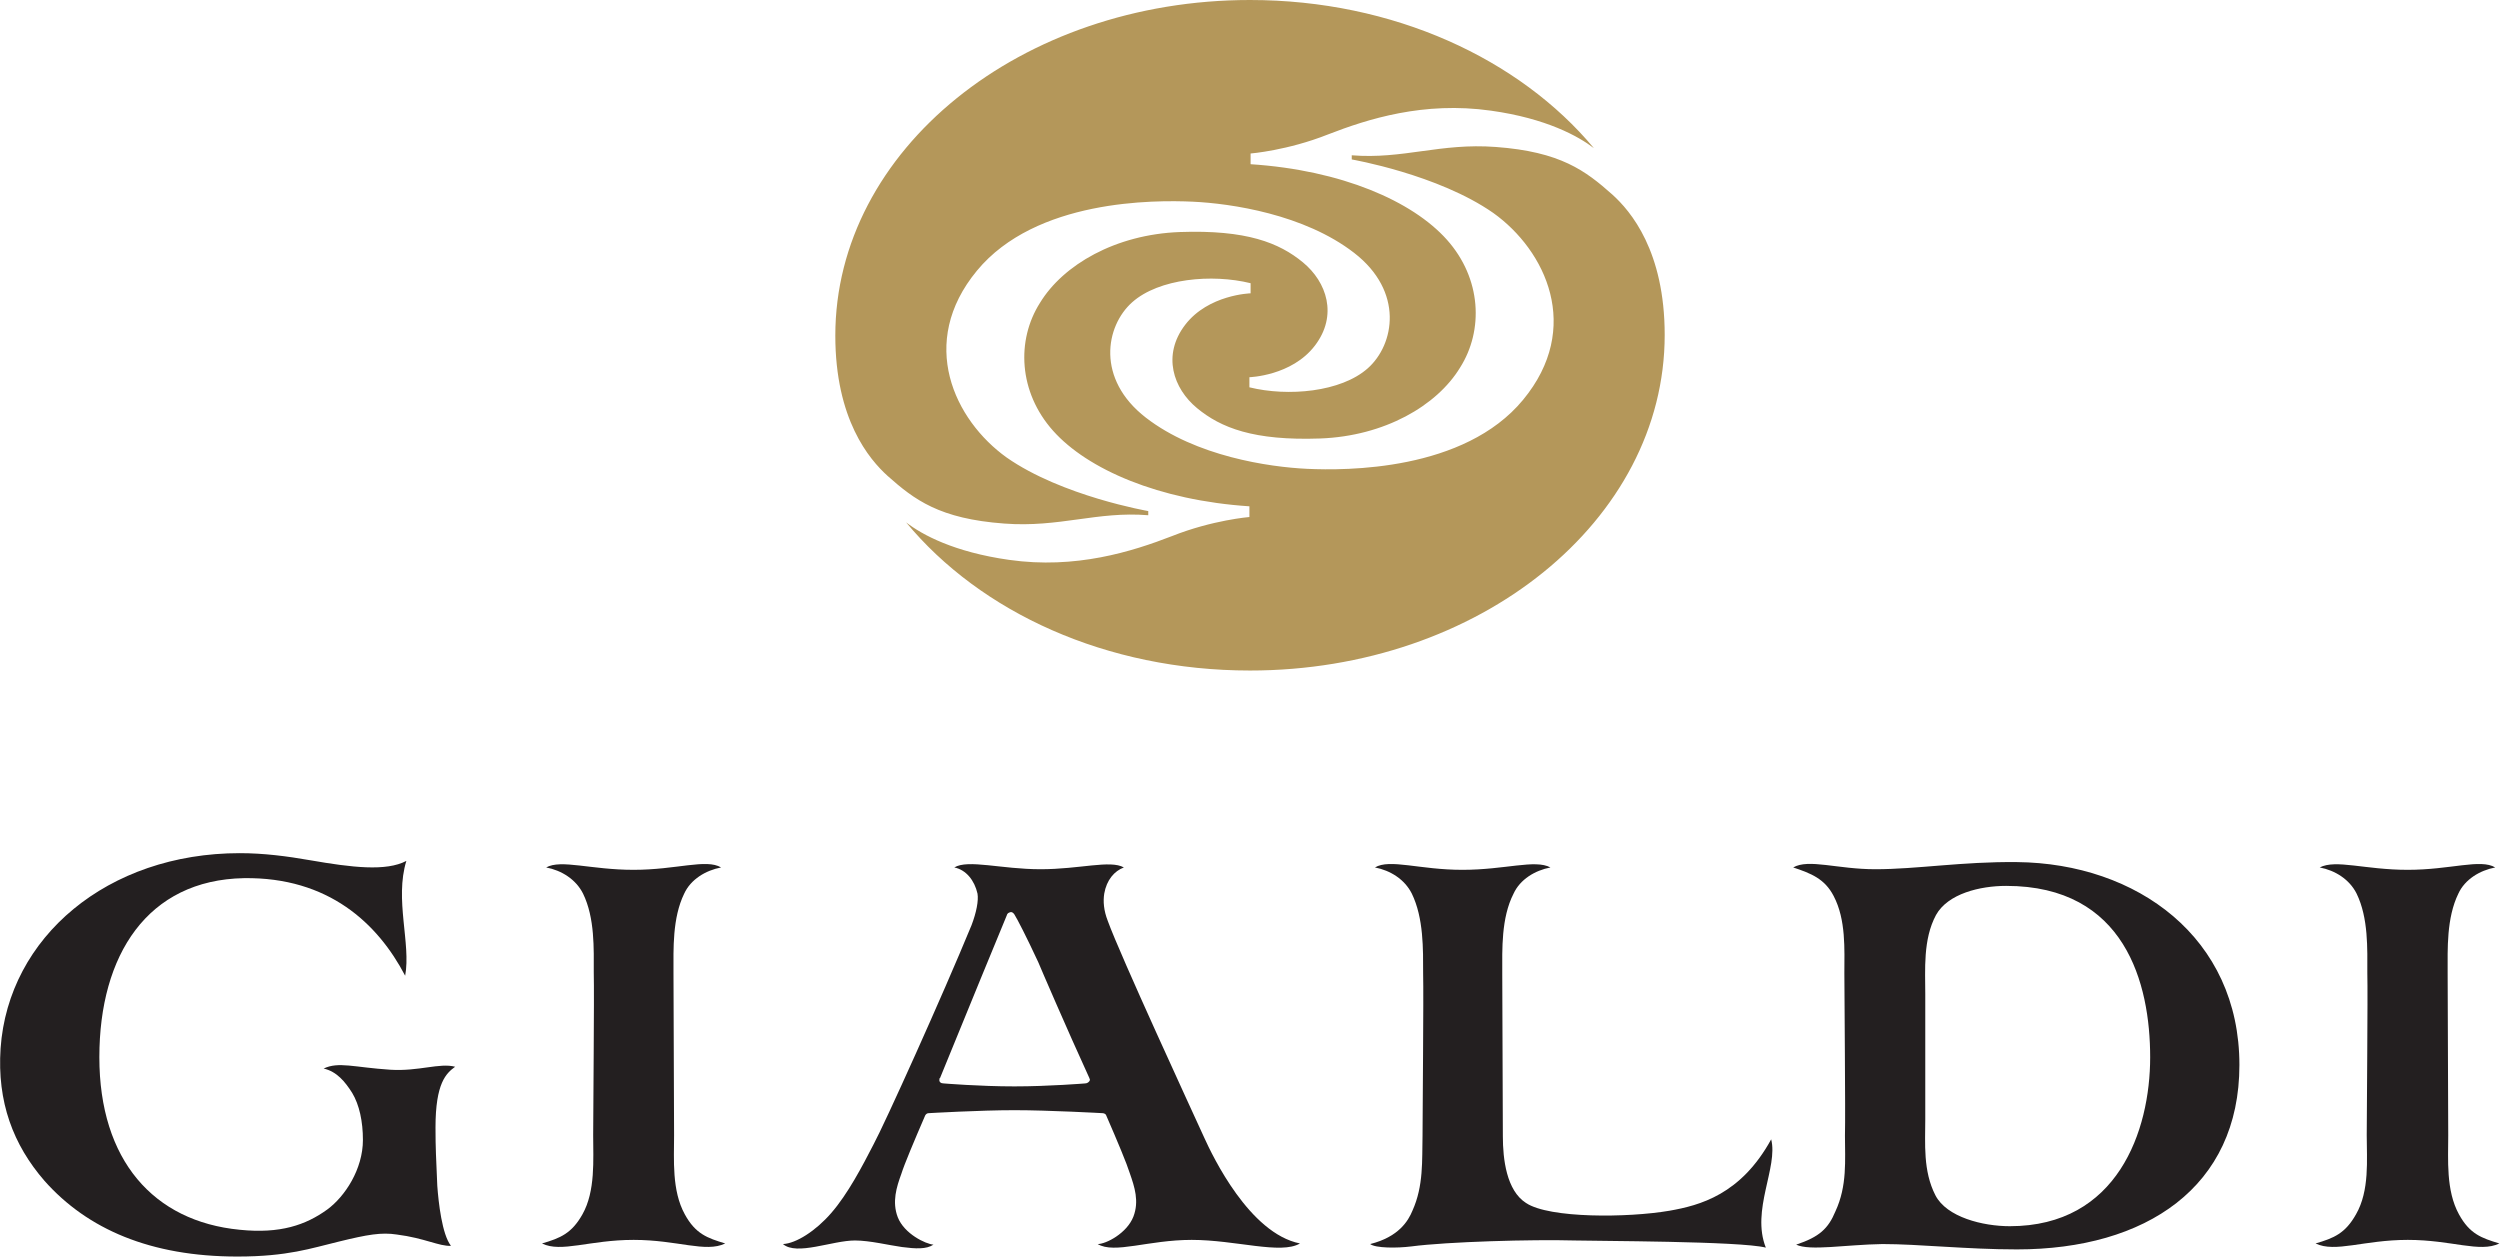
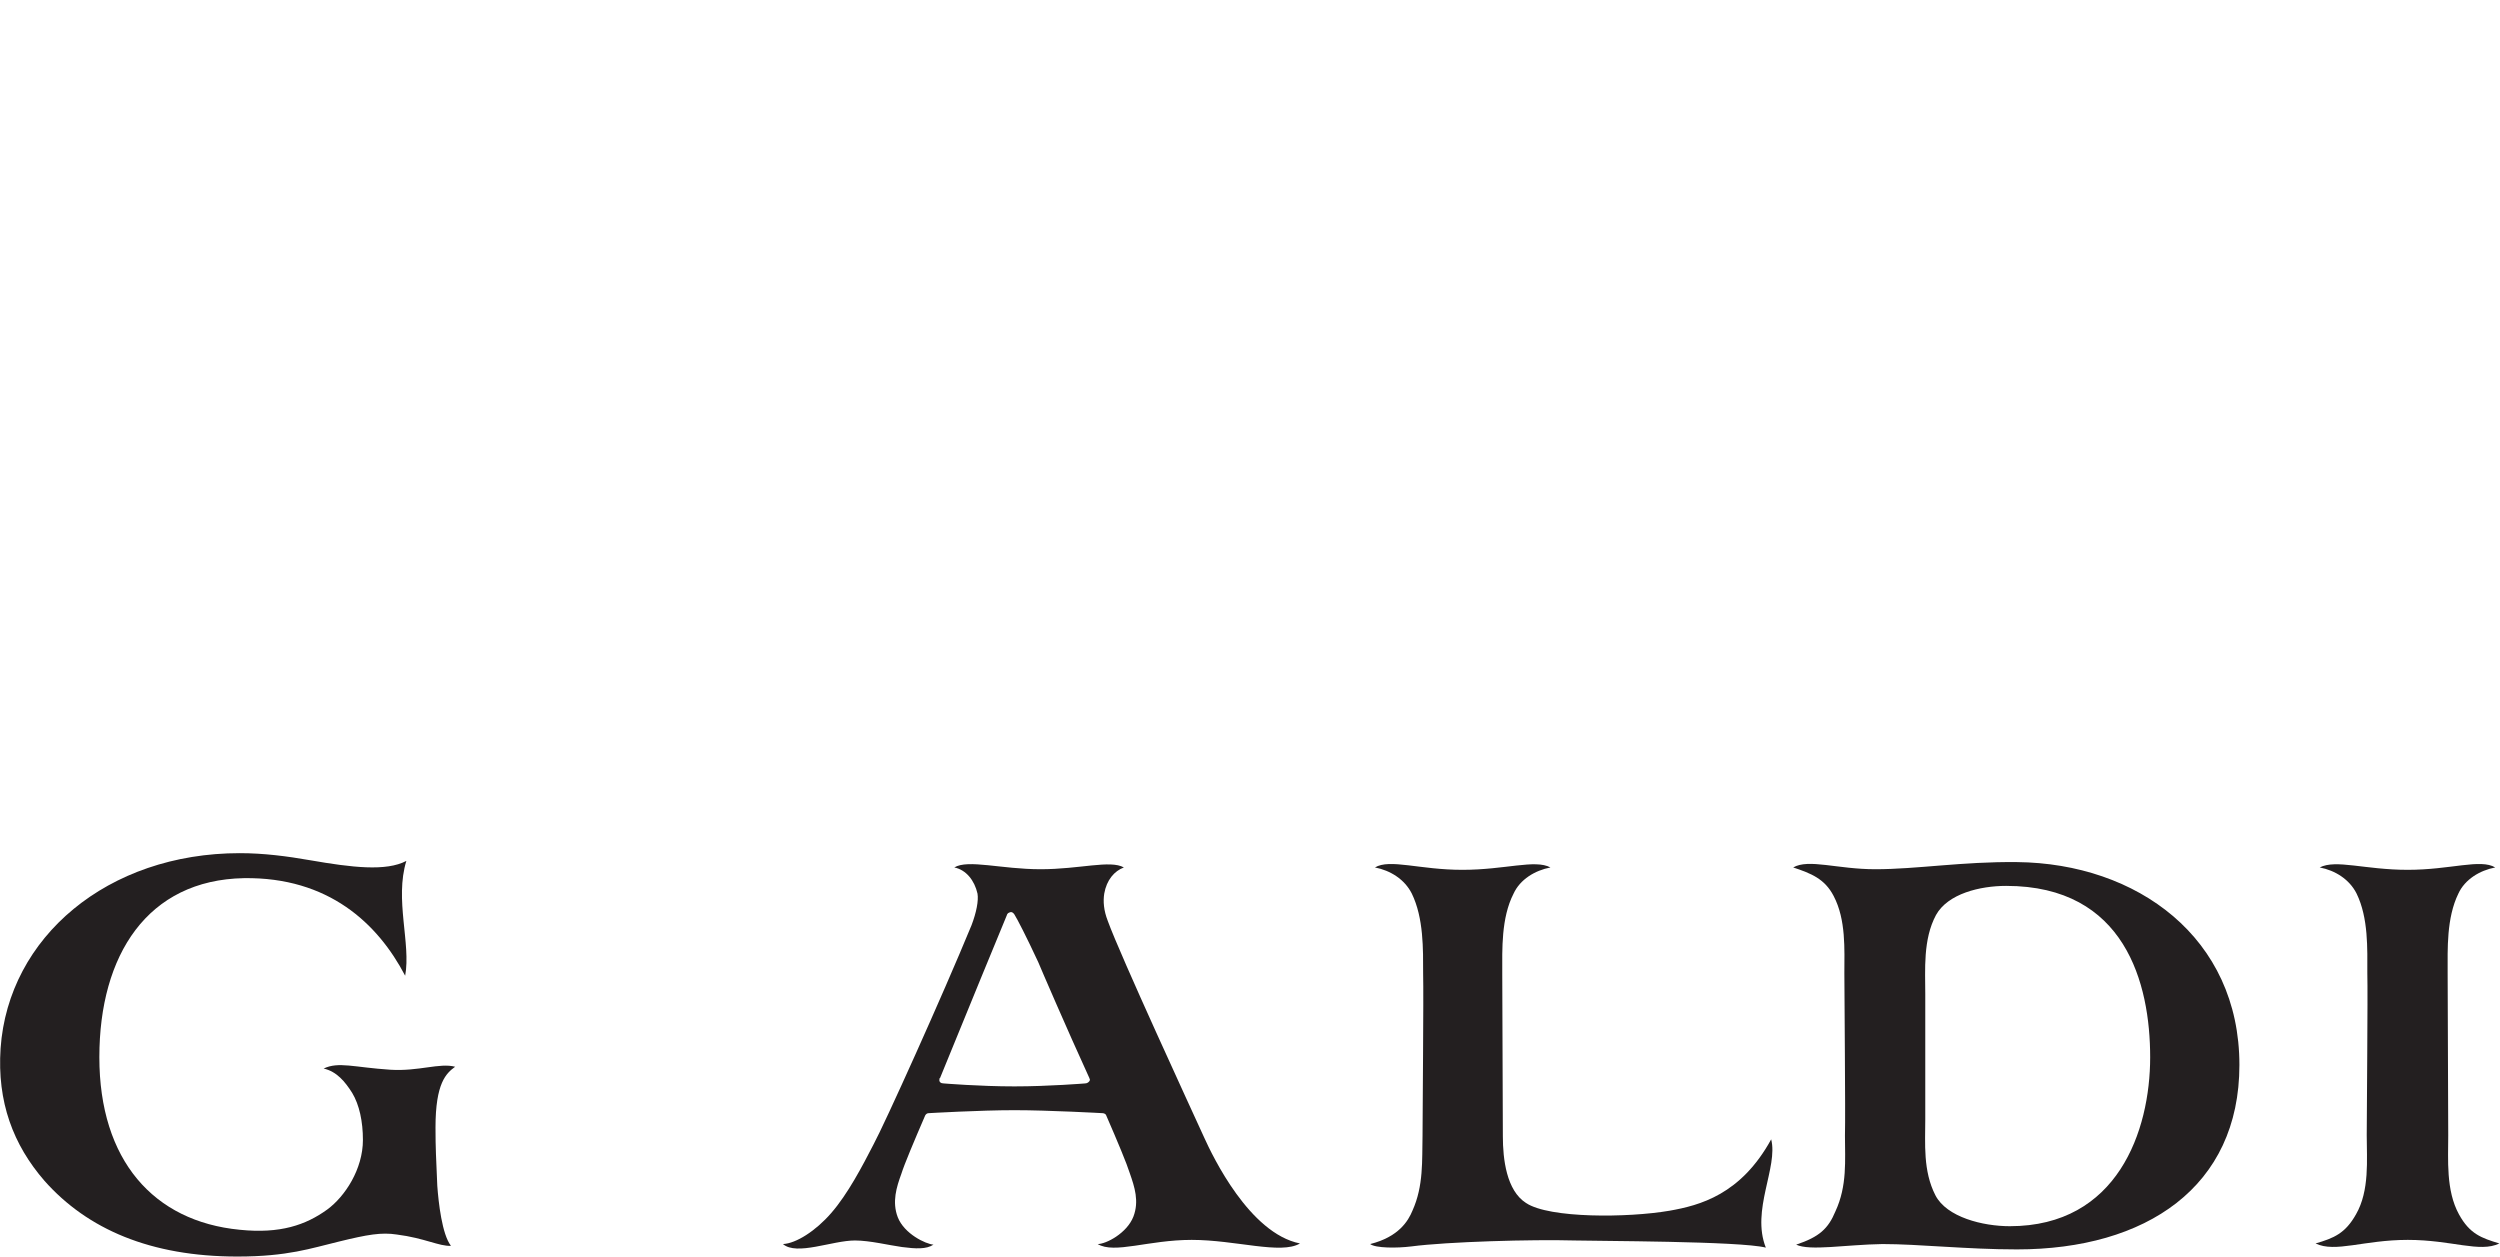
<svg xmlns="http://www.w3.org/2000/svg" version="1.1" id="Livello_1" x="0px" y="0px" viewBox="0 0 420.2 211.2" style="enable-background:new 0 0 420.2 211.2;" xml:space="preserve">
  <style type="text/css">
	.Arco_x0020_verde{fill:url(#SVGID_1_);stroke:#FFFFFF;stroke-width:0.25;stroke-miterlimit:1;}
	.st0{fill:#B4975A;}
	.st1{fill:#231F20;}
</style>
  <linearGradient id="SVGID_1_" gradientUnits="userSpaceOnUse" x1="-211.977" y1="415.475" x2="-211.27" y2="414.768">
    <stop offset="0" style="stop-color:#20AC4B" />
    <stop offset="0.983" style="stop-color:#19361A" />
  </linearGradient>
  <g>
-     <path class="st0" d="M267.9,24.9C255.4,9.9,234.2,0,210.1,0c-38.5,0-69.7,25.2-69.7,56.4c0,14.1,5.7,20.8,8.8,23.6   c4.5,4,8.7,7.2,19.6,8c9.3,0.7,15.6-2.1,24.2-1.4c0-0.2,0-0.4,0-0.7c0,0-14.5-2.5-23.8-9c-8.8-6.3-15-19.3-5-31.4   c9.9-12,29.8-11.9,36.3-11.6c6.4,0.3,18.7,2.1,27.1,8.6c8.4,6.5,6.8,15.4,2.3,19.4c-4.5,4-13.4,4.8-19.9,3.2v-1.7   c0,0,7.1-0.2,11-5.3c3.9-5.1,2-10.7-2-14c-4-3.3-9.5-5.5-20.7-5.1c-10.8,0.4-19.6,5.5-23.5,11.9c-4,6.3-3.6,15,2.2,21.5   c5.8,6.5,17.8,11.7,33,12.7v1.8c0,0-6.2,0.5-13,3.2c-6.7,2.6-16.2,5.6-27.4,4c-9.2-1.3-14.6-4.2-17.3-6.3   c12.5,15.1,33.6,24.9,57.8,24.9c38.5,0,69.7-25.2,69.7-56.4c0-14.1-5.7-20.8-8.8-23.6c-4.5-4-8.7-7.2-19.6-8   c-9.3-0.7-15.6,2.1-24.2,1.4c0,0.2,0,0.4,0,0.7c0,0,14.5,2.5,23.8,9c8.8,6.3,15,19.3,5,31.4c-9.9,12-29.8,11.9-36.3,11.6   c-6.4-0.3-18.7-2.1-27.1-8.6c-8.4-6.5-6.8-15.4-2.3-19.4c4.5-4,13.4-4.8,19.9-3.2v1.7c0,0-7.1,0.2-11,5.3c-3.9,5.1-2,10.7,2,14   c4,3.3,9.5,5.5,20.7,5.1c10.8-0.4,19.6-5.5,23.5-11.9c4-6.3,3.6-15-2.2-21.5c-5.8-6.5-17.7-11.7-33-12.7v-1.8c0,0,6.2-0.5,13-3.2   c6.7-2.6,16.1-5.6,27.4-4C259.9,19.9,265.3,22.9,267.9,24.9" />
    <path class="st1" d="M68.3,144.7c-3.4,1.8-9.2,1.1-16.1-0.1c-4-0.7-7.9-1.2-11.9-1.2c-22.2,0-38.9,14.1-40.2,32.8   c-0.6,9,2.1,16.2,7.4,22.3c7.2,8.1,17.8,12.7,32.4,12.7c8.5,0,12.4-1.4,17-2.5c4.9-1.2,7.2-1.6,9.8-1.2c4.7,0.6,7.1,2,9.1,1.9   c-1.5-1.9-2.1-7.3-2.3-10.1c-0.2-4.9-0.3-6.1-0.3-9.8c0-7.5,1.8-9.1,3.3-10.2c-2.6-0.7-6.1,0.8-10.9,0.5c-6.1-0.4-8.7-1.4-11.2-0.2   c2.2,0.5,3.6,2.2,4.8,4.1c1.2,2,1.8,4.8,1.8,7.9c0,4.9-3,9.5-6,11.7c-3.6,2.6-7.9,4.1-14.7,3.4c-14.5-1.4-23.6-11.7-23.6-29   c0-17.2,8.1-29.8,24.3-30.1c14.2-0.2,22.5,7.6,27.1,16.4c0,0,0,0,0,0C69.1,158.6,66.3,151.2,68.3,144.7" />
    <path class="st1" d="M404.7,146.2c7.2,0,12.2-1.9,14.7-0.4c-2.6,0.5-5.1,2-6.2,4.4c-2,4.1-1.8,9.3-1.8,13.3c0,4,0.1,23.2,0.1,27.3   c0,4.1-0.4,9.3,1.8,13.3c1.8,3.3,3.8,4,6.8,4.9c-3.3,1.6-8-0.6-15.4-0.6c-7.4,0-12.2,2.2-15.5,0.6c3.1-0.9,5-1.7,6.8-4.9   c2.3-4,1.8-9.2,1.8-13.3c0-4.1,0.2-23.3,0.1-27.3c0-4,0.2-9.2-1.8-13.3c-1.2-2.4-3.6-3.9-6.2-4.4   C392.6,144.4,397.5,146.2,404.7,146.2" />
-     <path class="st1" d="M106.5,146.2c7.2,0,12.2-1.9,14.7-0.4c-2.6,0.5-5.1,2-6.2,4.4c-2,4.1-1.8,9.3-1.8,13.3c0,4,0.1,23.2,0.1,27.3   c0,4.1-0.4,9.3,1.8,13.3c1.8,3.3,3.8,4,6.8,4.9c-3.3,1.6-8-0.6-15.4-0.6c-7.4,0-12.2,2.2-15.4,0.6c3.1-0.9,5-1.7,6.8-4.9   c2.2-3.9,1.8-9.2,1.8-13.3c0-4.1,0.2-23.3,0.1-27.3c0-4,0.2-9.2-1.8-13.3c-1.2-2.4-3.6-3.9-6.2-4.4   C94.3,144.4,99.3,146.2,106.5,146.2" />
    <path class="st1" d="M337.8,206.1c-4.5,0-10.6-1.5-12.5-5.2c-2.1-4.1-1.7-8.7-1.7-12.8v-21c0-4.1-0.4-9.2,1.8-13.3   c2-3.6,7.4-4.9,11.8-4.9c20,0,24.2,16.4,24.2,28.8C361.4,190.1,355.9,206.1,337.8,206.1 M301.9,209.2c2.3,1.1,8.3,0,14.5-0.1   c6.1,0,14.2,0.9,22.6,0.9c21.7,0,37.4-10.5,37.4-31c0-21.4-17.2-33.9-37.4-34.1c-9.2-0.1-16.8,1.2-23.8,1.2   c-6.4,0-11.2-1.8-13.8-0.3c3,1,5.3,1.9,6.8,4.8c2.1,4,1.8,9,1.8,13c0,4,0.2,23.2,0.1,27.3c0,4.1,0.4,8.4-1.6,12.7   C307.3,206.5,305.8,207.9,301.9,209.2" />
    <path class="st1" d="M252.5,163.6c0,4,0.1,23.3,0.1,27.4c0,3.8,0.6,9.1,3.9,11.2c3.9,2.6,17.1,2.5,24.1,1.3c5.1-0.9,12-2.7,17.1-12   c0,0,0,0,0,0c1.2,4.7-3.4,11.9-0.9,18.2c0,0,0,0,0,0c-4.2-1.1-28.7-1.1-32.1-1.2c-7.1-0.2-21.4,0.2-27.5,1c-2.4,0.3-6,0.3-6.9-0.4   c4.8-1.2,6.4-3.9,7.1-5.6c1.9-4.2,1.6-8.5,1.7-12.6c0-4.1,0.2-23.3,0.1-27.3c0-4,0.1-9.3-1.9-13.4c-1.2-2.4-3.6-3.9-6.2-4.4   c2.5-1.5,7.5,0.4,14.7,0.4c7.2,0,12.2-1.8,14.8-0.4c-2.6,0.5-5.1,2-6.2,4.4C252.3,154.3,252.5,159.6,252.5,163.6" />
    <path class="st1" d="M182.4,182.1c0,0-6.1,0.5-11.9,0.5c-5.9,0-11.9-0.5-11.9-0.5c-0.4,0-0.8-0.2-0.7-0.7c0-0.1,0-0.2,0.1-0.2   c3.5-8.6,11.1-27.1,11.2-27.3c0.1-0.4,0.3-0.5,0.7-0.6c0.2,0,0.4,0.1,0.6,0.4c0.5,0.8,2,3.7,4,8c0.5,1.2,4.8,11.2,8.6,19.5   c0,0.1,0.1,0.2,0.1,0.3C183.1,181.9,182.7,182.1,182.4,182.1 M202.4,191.2c-2.1-4.6-14.1-30.6-16.2-36.4c-0.7-1.8-0.8-3.3-0.6-4.6   c0.4-2.3,1.7-3.8,3.3-4.4c-2.3-1.3-7.4,0.3-14,0.3c-6.6,0-12.2-1.7-14.5-0.3c2,0.4,3.4,2.2,3.9,4.4c0.2,1.2-0.2,3.2-1,5.3   c-4.9,11.9-14.6,33.4-16.5,36.9c-1.8,3.5-4.3,8.3-7.1,11.5c-2.6,3-5.9,5.1-8.1,5.2c2.3,2,8.3-0.6,12.1-0.6c2.5,0,5.7,0.8,7.9,1.1   c2.3,0.3,4.1,0.4,5.3-0.4c-1.3-0.1-4.9-1.8-6-4.6c-1-2.6-0.2-5.1,0.6-7.3c0.5-1.6,2.1-5.4,4-9.8c0.1-0.2,0.3-0.4,0.6-0.4   c0,0,8.6-0.5,14.4-0.5c5.8,0,14.8,0.5,14.8,0.5c0.2,0,0.5,0.1,0.6,0.3c2,4.6,3.5,8.2,4,9.8c0.8,2.3,1.6,4.7,0.6,7.3   c-1.1,2.8-4.6,4.6-6,4.6c2.8,1.7,8.5-0.7,15.8-0.7c7.4,0,15,2.5,18.2,0.6C210,207.3,203.8,194.3,202.4,191.2" />
  </g>
</svg>